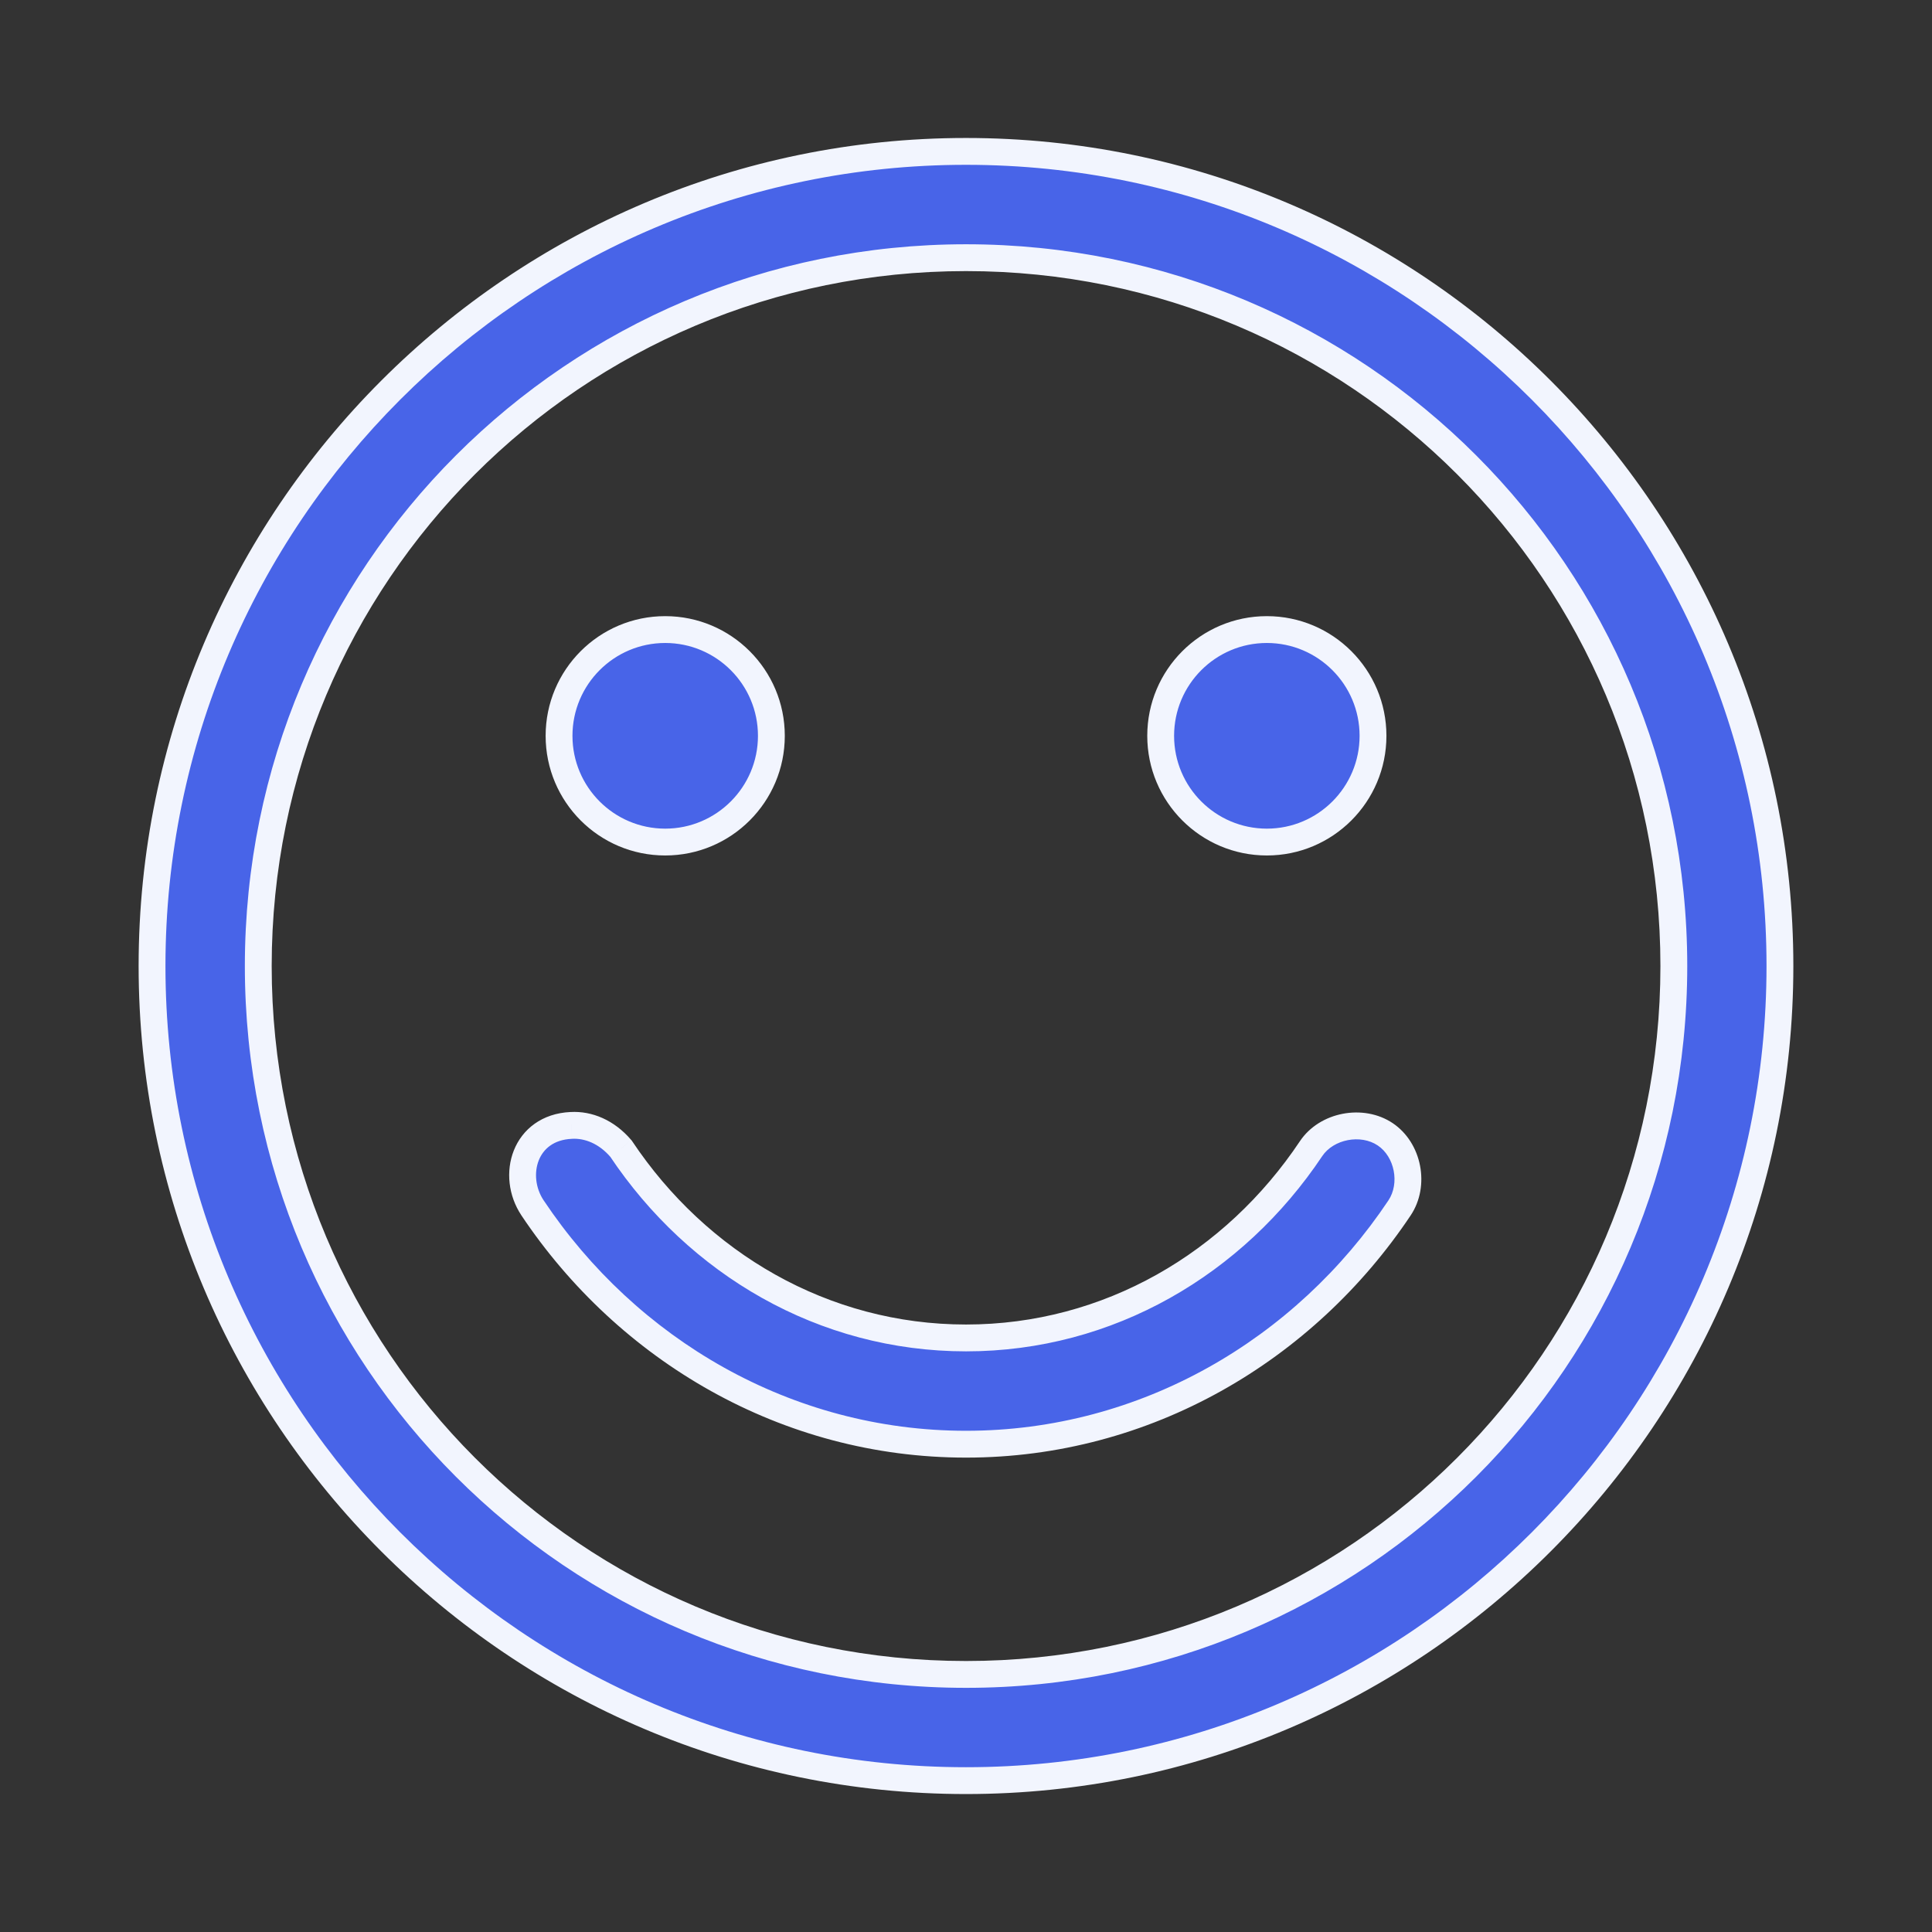
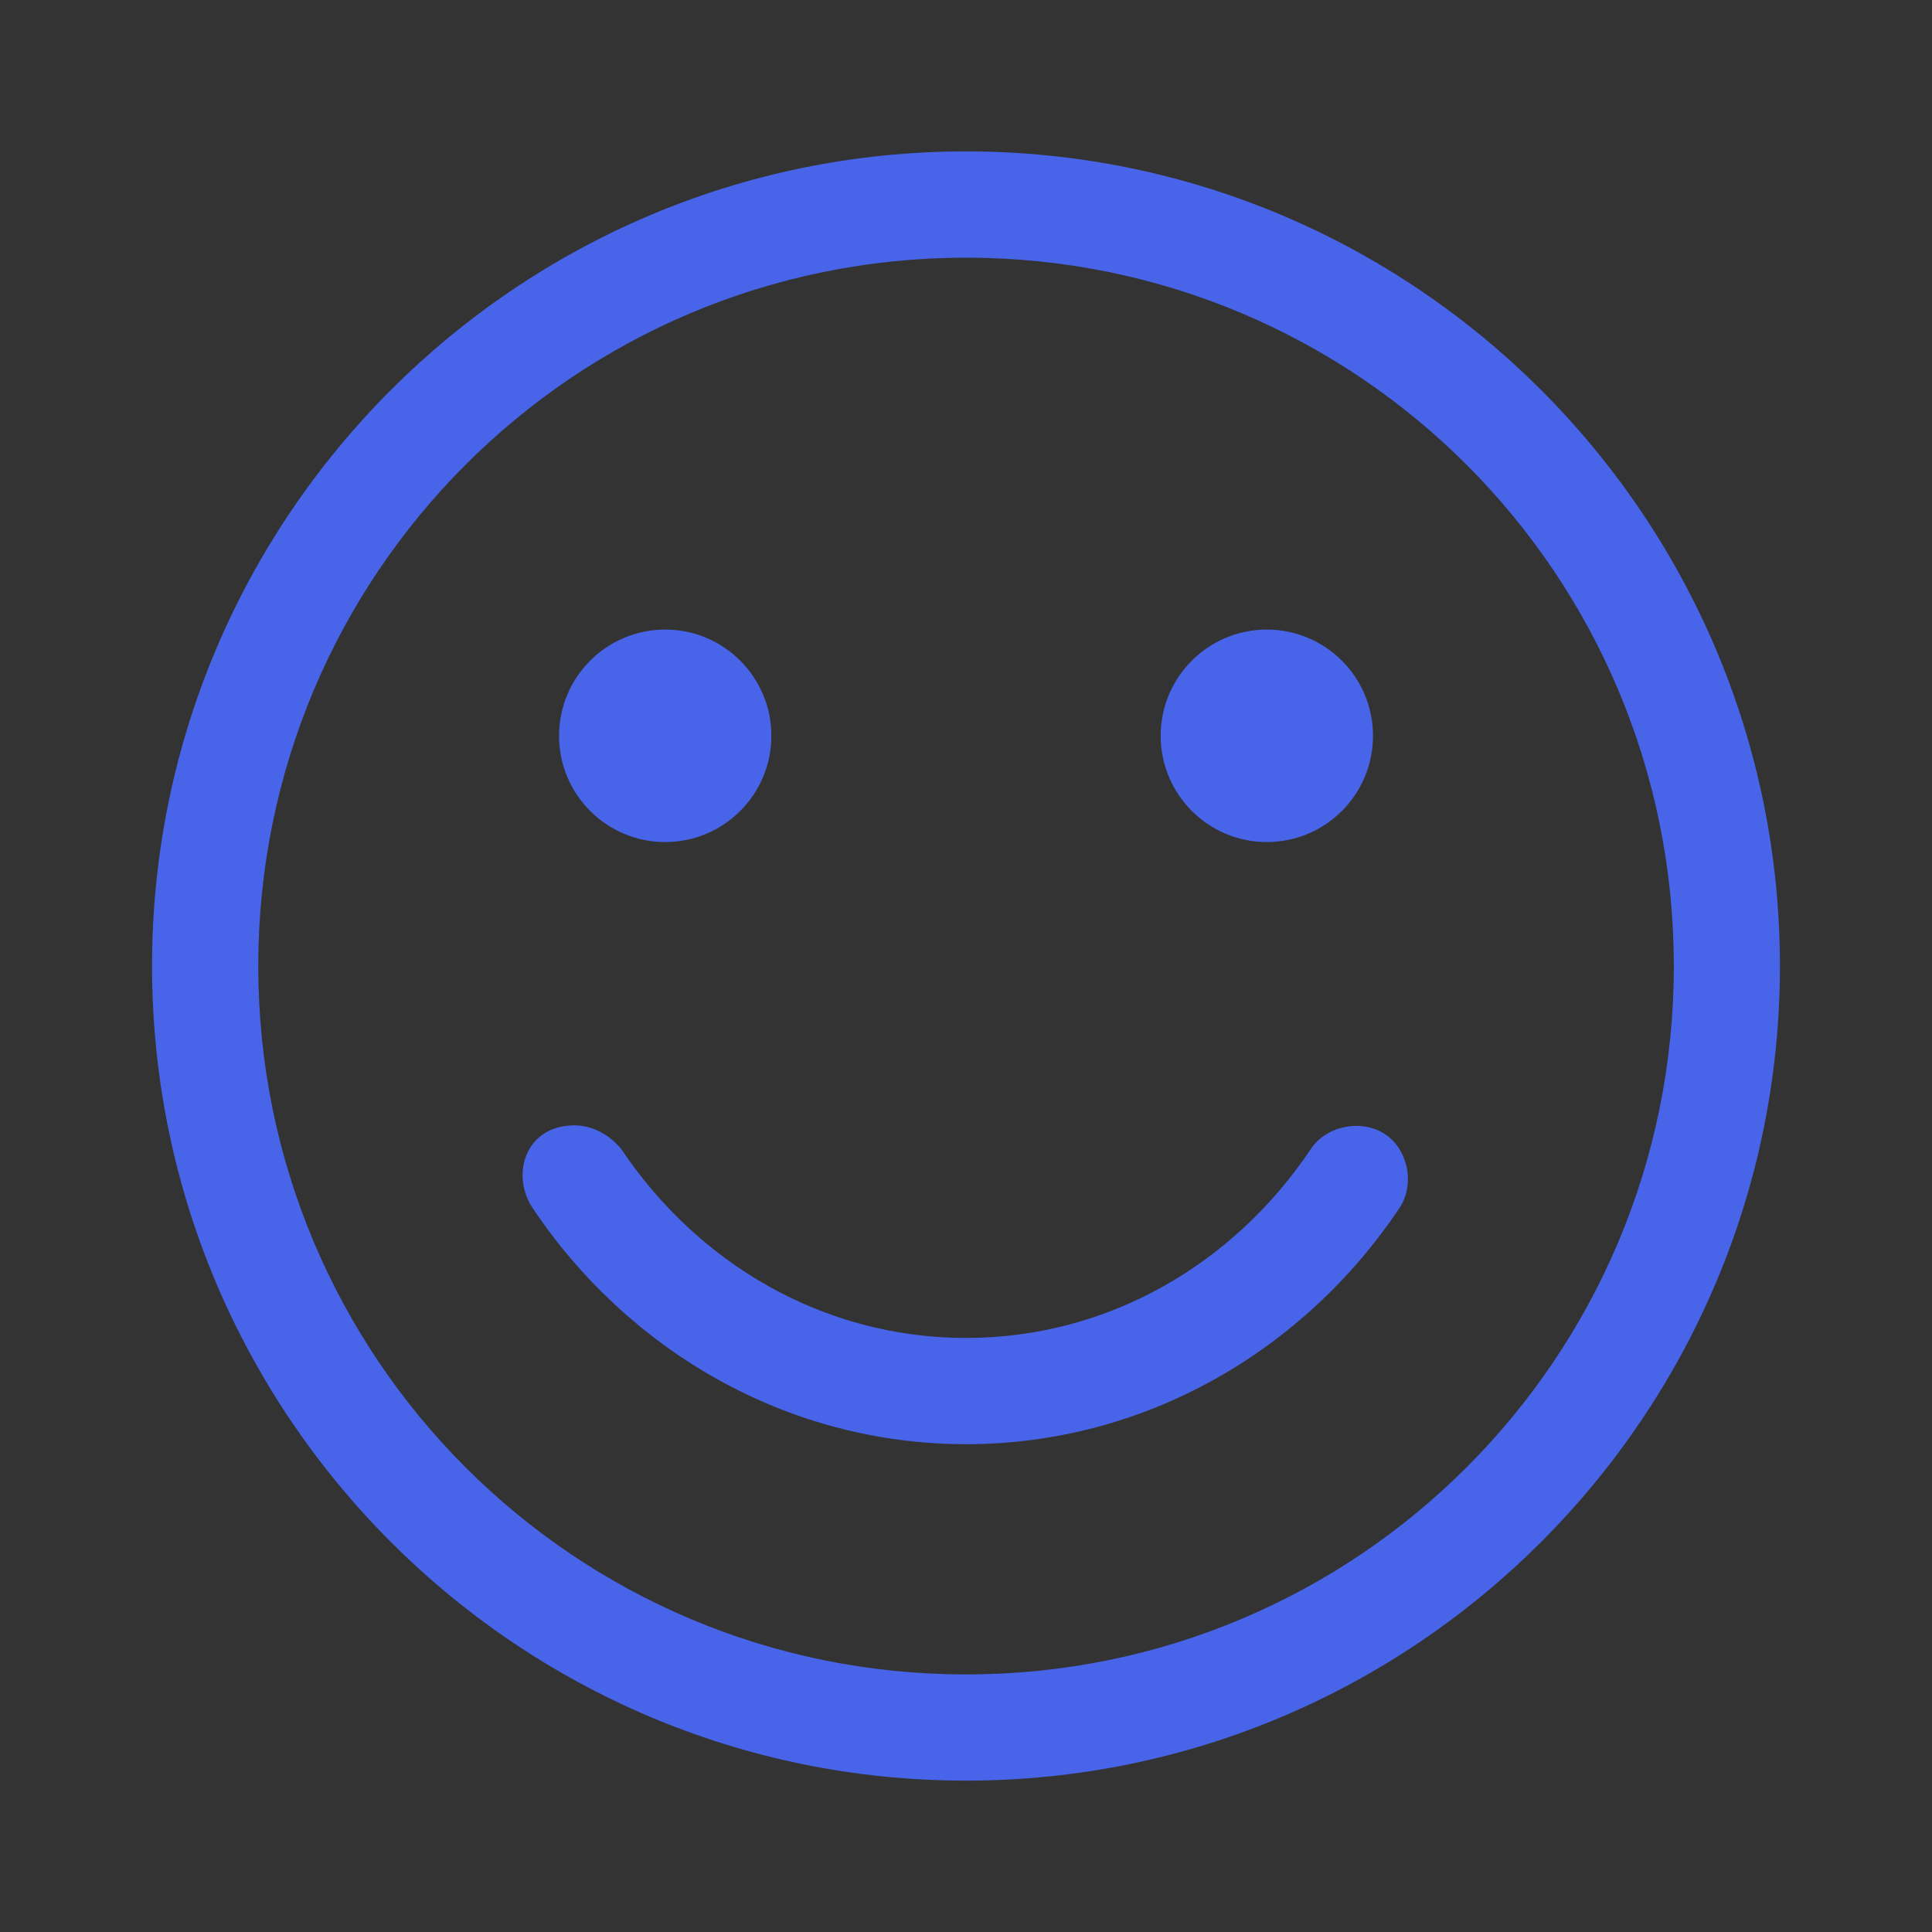
<svg xmlns="http://www.w3.org/2000/svg" width="72" height="72" viewBox="0 0 72 72" fill="none">
  <rect x="0" y="0" width="72" height="72" fill="#333333" stroke="none" />
  <path fill-rule="evenodd" clip-rule="evenodd" d="M35.999 5.642C19.269 5.642 5.666 19.256 5.666 36C5.666 52.745 19.269 66.359 35.999 66.359C52.73 66.359 66.333 52.745 66.333 36C66.333 19.256 52.73 5.642 35.999 5.642ZM36.002 9.603C50.592 9.603 62.379 21.4 62.379 36.002C62.379 50.604 50.592 62.401 36.002 62.401C21.412 62.401 9.625 50.604 9.625 36.002C9.625 21.4 21.412 9.603 36.002 9.603ZM20.834 27.422C20.834 25.235 22.606 23.462 24.79 23.462C26.974 23.462 28.747 25.235 28.747 27.422C28.747 29.608 26.974 31.381 24.79 31.381C22.606 31.381 20.834 29.608 20.834 27.422ZM47.212 23.462C45.027 23.462 43.255 25.235 43.255 27.422C43.255 29.608 45.027 31.381 47.212 31.381C49.396 31.381 51.168 29.608 51.168 27.422C51.168 25.235 49.396 23.462 47.212 23.462ZM19.846 45.014C19.05 43.818 19.542 42.021 21.288 41.941C21.924 41.905 22.607 42.178 23.143 42.807C26 47.084 30.683 49.861 36.002 49.861C41.321 49.861 46.004 47.084 48.86 42.807C49.437 41.944 50.759 41.694 51.622 42.271C52.484 42.849 52.734 44.15 52.157 45.014C48.621 50.309 42.696 53.821 36.002 53.821C29.307 53.821 23.383 50.309 19.846 45.014Z" fill="#4864E8" />
-   <path d="M21.288 41.941L21.311 42.441L21.317 42.44L21.288 41.941ZM19.846 45.014L19.43 45.291L19.43 45.292L19.846 45.014ZM23.143 42.807L23.559 42.529L23.543 42.505L23.523 42.483L23.143 42.807ZM48.86 42.807L48.444 42.529L48.444 42.529L48.86 42.807ZM52.157 45.014L51.742 44.736L51.742 44.736L52.157 45.014ZM6.166 36C6.166 19.532 19.546 6.142 35.999 6.142V5.142C18.993 5.142 5.166 18.98 5.166 36H6.166ZM35.999 65.859C19.546 65.859 6.166 52.469 6.166 36H5.166C5.166 53.02 18.993 66.859 35.999 66.859V65.859ZM65.833 36C65.833 52.469 52.453 65.859 35.999 65.859V66.859C53.006 66.859 66.833 53.02 66.833 36H65.833ZM35.999 6.142C52.453 6.142 65.833 19.532 65.833 36H66.833C66.833 18.98 53.006 5.142 35.999 5.142V6.142ZM62.879 36.002C62.879 21.124 50.868 9.103 36.002 9.103V10.103C50.315 10.103 61.879 21.676 61.879 36.002H62.879ZM36.002 62.901C50.868 62.901 62.879 50.88 62.879 36.002H61.879C61.879 50.328 50.315 61.901 36.002 61.901V62.901ZM9.125 36.002C9.125 50.88 21.136 62.901 36.002 62.901V61.901C21.689 61.901 10.125 50.328 10.125 36.002H9.125ZM36.002 9.103C21.136 9.103 9.125 21.124 9.125 36.002H10.125C10.125 21.676 21.689 10.103 36.002 10.103V9.103ZM24.79 22.962C22.329 22.962 20.334 24.96 20.334 27.422H21.334C21.334 25.511 22.882 23.962 24.79 23.962V22.962ZM29.247 27.422C29.247 24.96 27.251 22.962 24.79 22.962V23.962C26.698 23.962 28.247 25.511 28.247 27.422H29.247ZM24.79 31.881C27.251 31.881 29.247 29.884 29.247 27.422H28.247C28.247 29.332 26.698 30.881 24.79 30.881V31.881ZM20.334 27.422C20.334 29.884 22.329 31.881 24.79 31.881V30.881C22.882 30.881 21.334 29.332 21.334 27.422H20.334ZM43.755 27.422C43.755 25.511 45.304 23.962 47.212 23.962V22.962C44.751 22.962 42.755 24.96 42.755 27.422H43.755ZM47.212 30.881C45.304 30.881 43.755 29.332 43.755 27.422H42.755C42.755 29.884 44.751 31.881 47.212 31.881V30.881ZM50.668 27.422C50.668 29.332 49.119 30.881 47.212 30.881V31.881C49.672 31.881 51.668 29.884 51.668 27.422H50.668ZM47.212 23.962C49.119 23.962 50.668 25.511 50.668 27.422H51.668C51.668 24.96 49.672 22.962 47.212 22.962V23.962ZM21.265 41.441C20.197 41.49 19.464 42.082 19.149 42.874C18.844 43.642 18.944 44.562 19.43 45.291L20.262 44.737C19.951 44.27 19.9 43.694 20.078 43.243C20.247 42.819 20.633 42.471 21.311 42.441L21.265 41.441ZM23.523 42.483C22.895 41.745 22.065 41.396 21.26 41.442L21.317 42.44C21.784 42.414 22.319 42.611 22.762 43.131L23.523 42.483ZM36.002 49.361C30.864 49.361 26.331 46.681 23.559 42.529L22.727 43.085C25.668 47.488 30.501 50.361 36.002 50.361V49.361ZM48.444 42.529C45.672 46.68 41.139 49.361 36.002 49.361V50.361C41.502 50.361 46.335 47.488 49.276 43.085L48.444 42.529ZM51.9 41.855C50.812 41.127 49.178 41.432 48.444 42.529L49.276 43.085C49.697 42.456 50.706 42.26 51.343 42.687L51.9 41.855ZM52.573 45.292C53.301 44.202 52.995 42.589 51.9 41.855L51.343 42.687C51.974 43.108 52.167 44.099 51.742 44.736L52.573 45.292ZM36.002 54.321C42.876 54.321 48.952 50.715 52.573 45.292L51.742 44.736C48.29 49.904 42.516 53.321 36.002 53.321V54.321ZM19.43 45.292C23.052 50.714 29.127 54.321 36.002 54.321V53.321C29.488 53.321 23.713 49.904 20.262 44.736L19.43 45.292Z" fill="#F2F5FE" />
</svg>